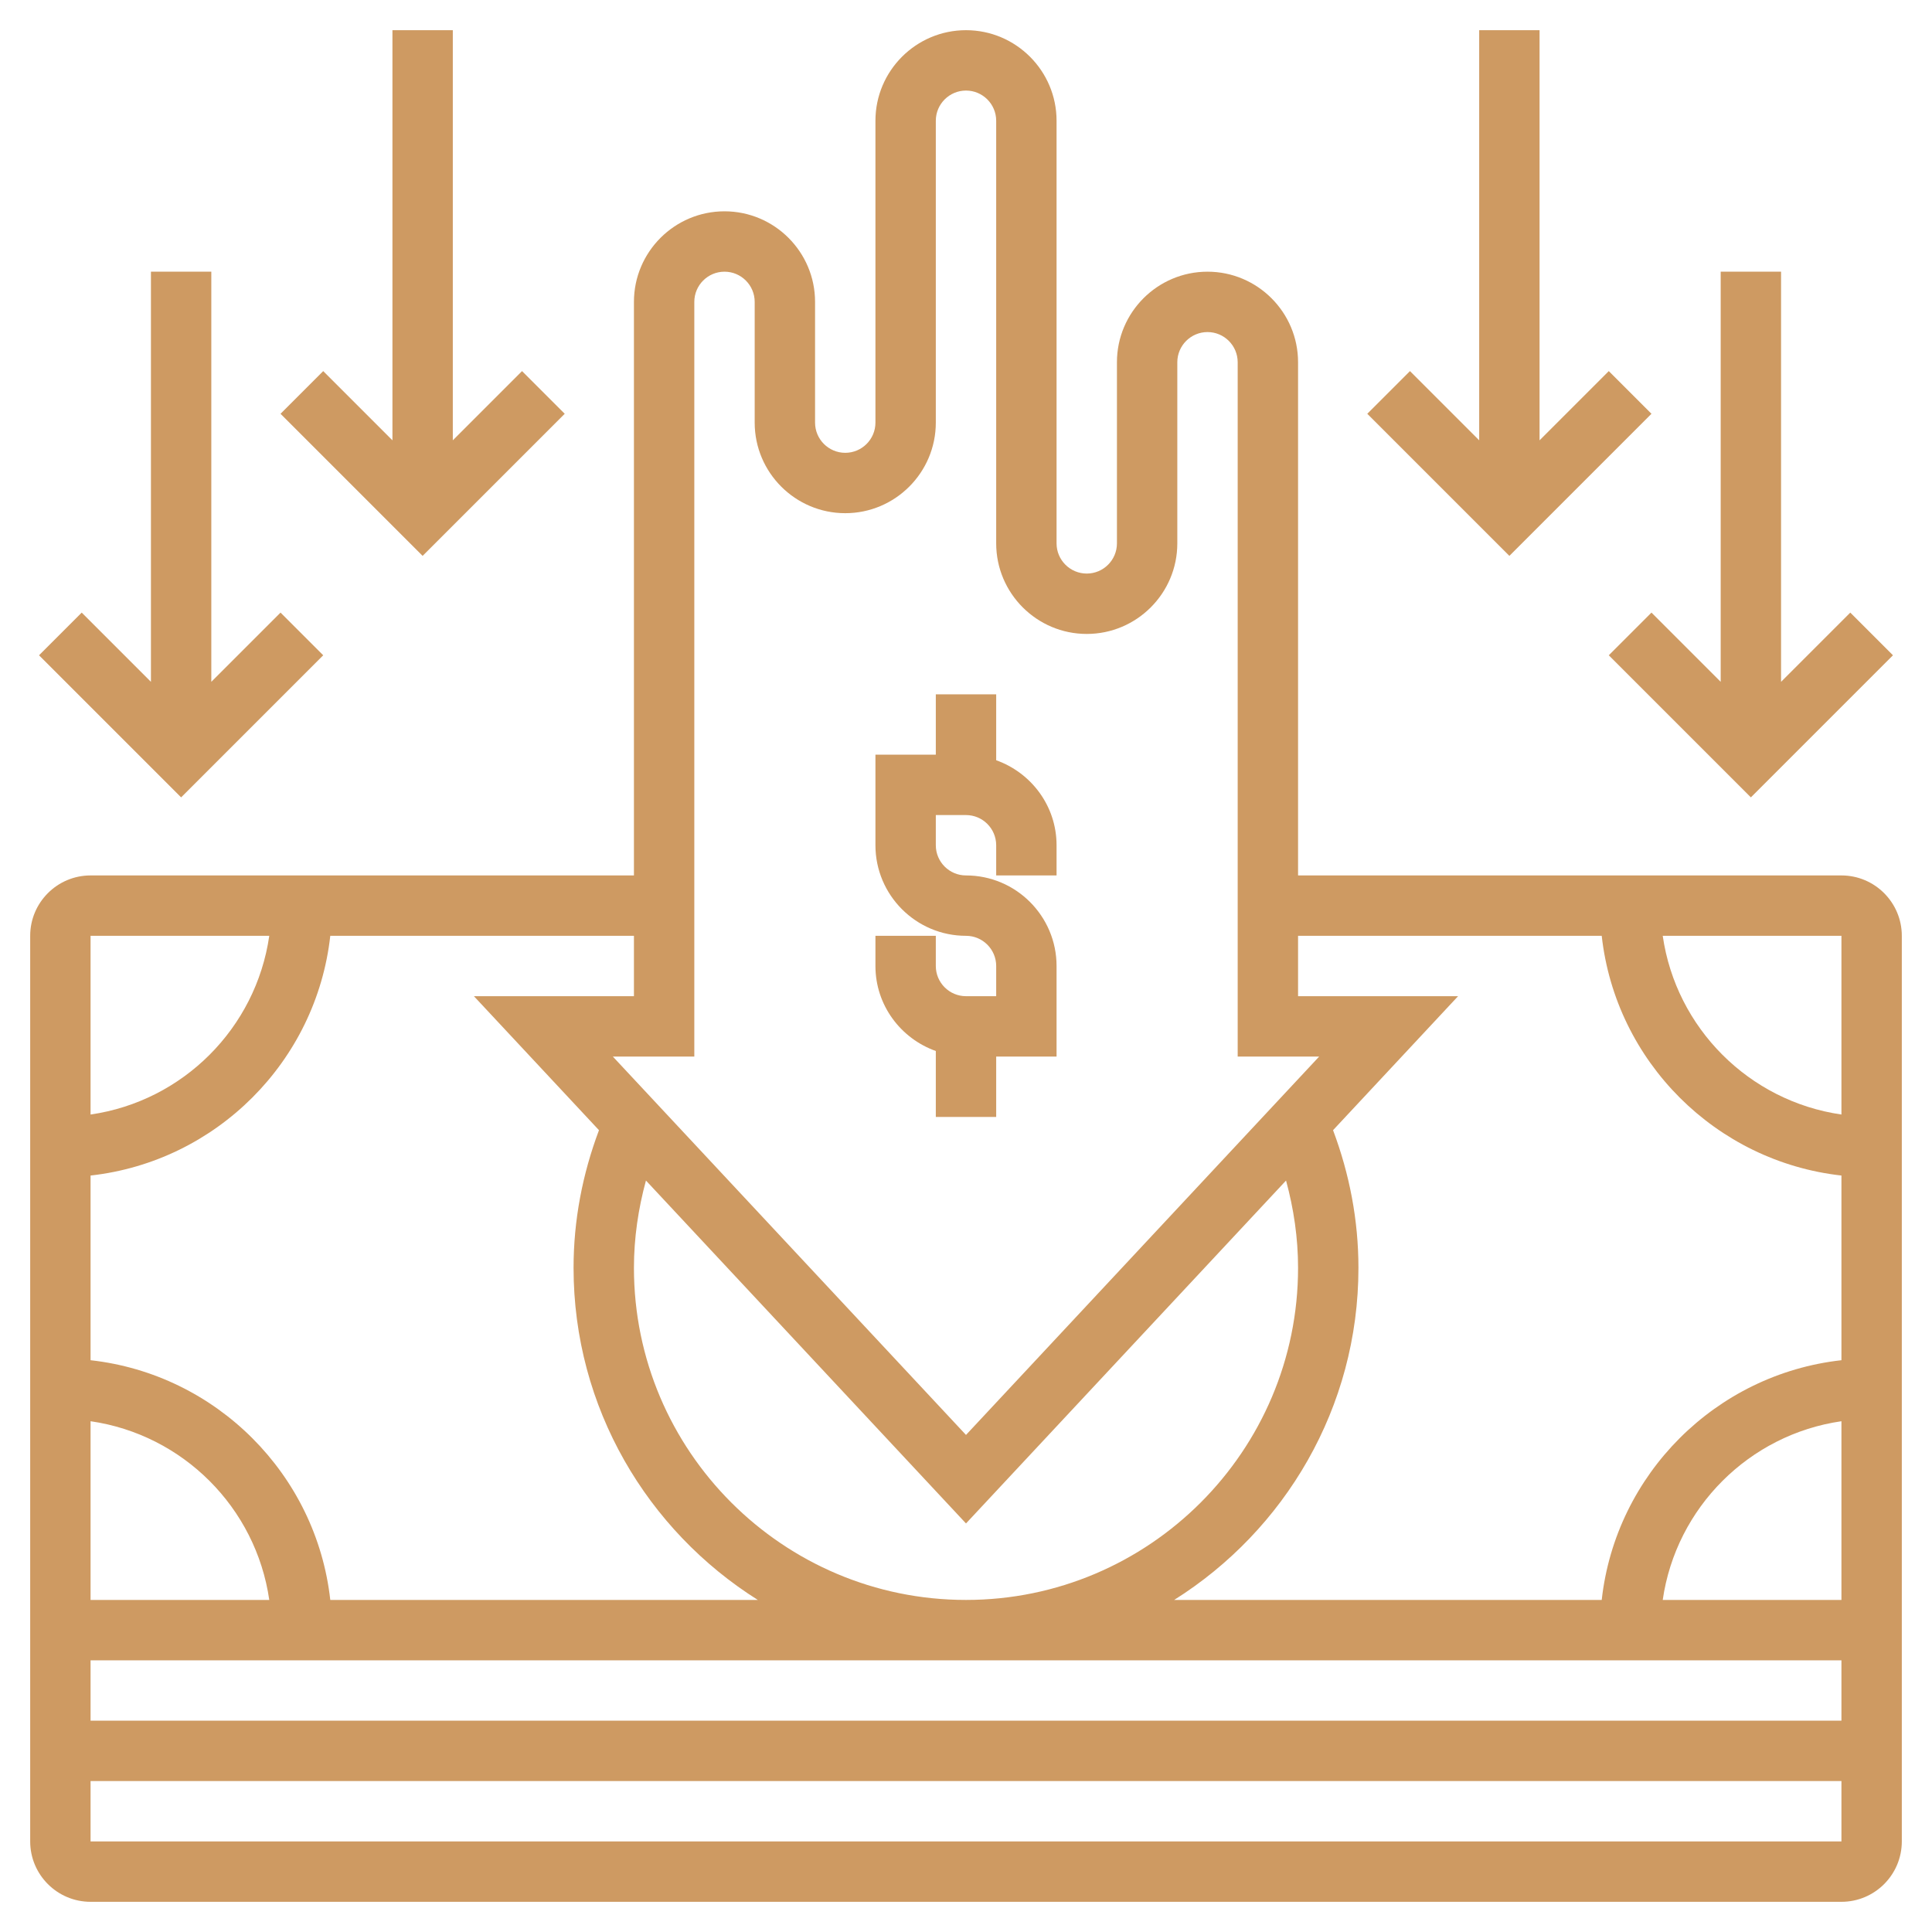
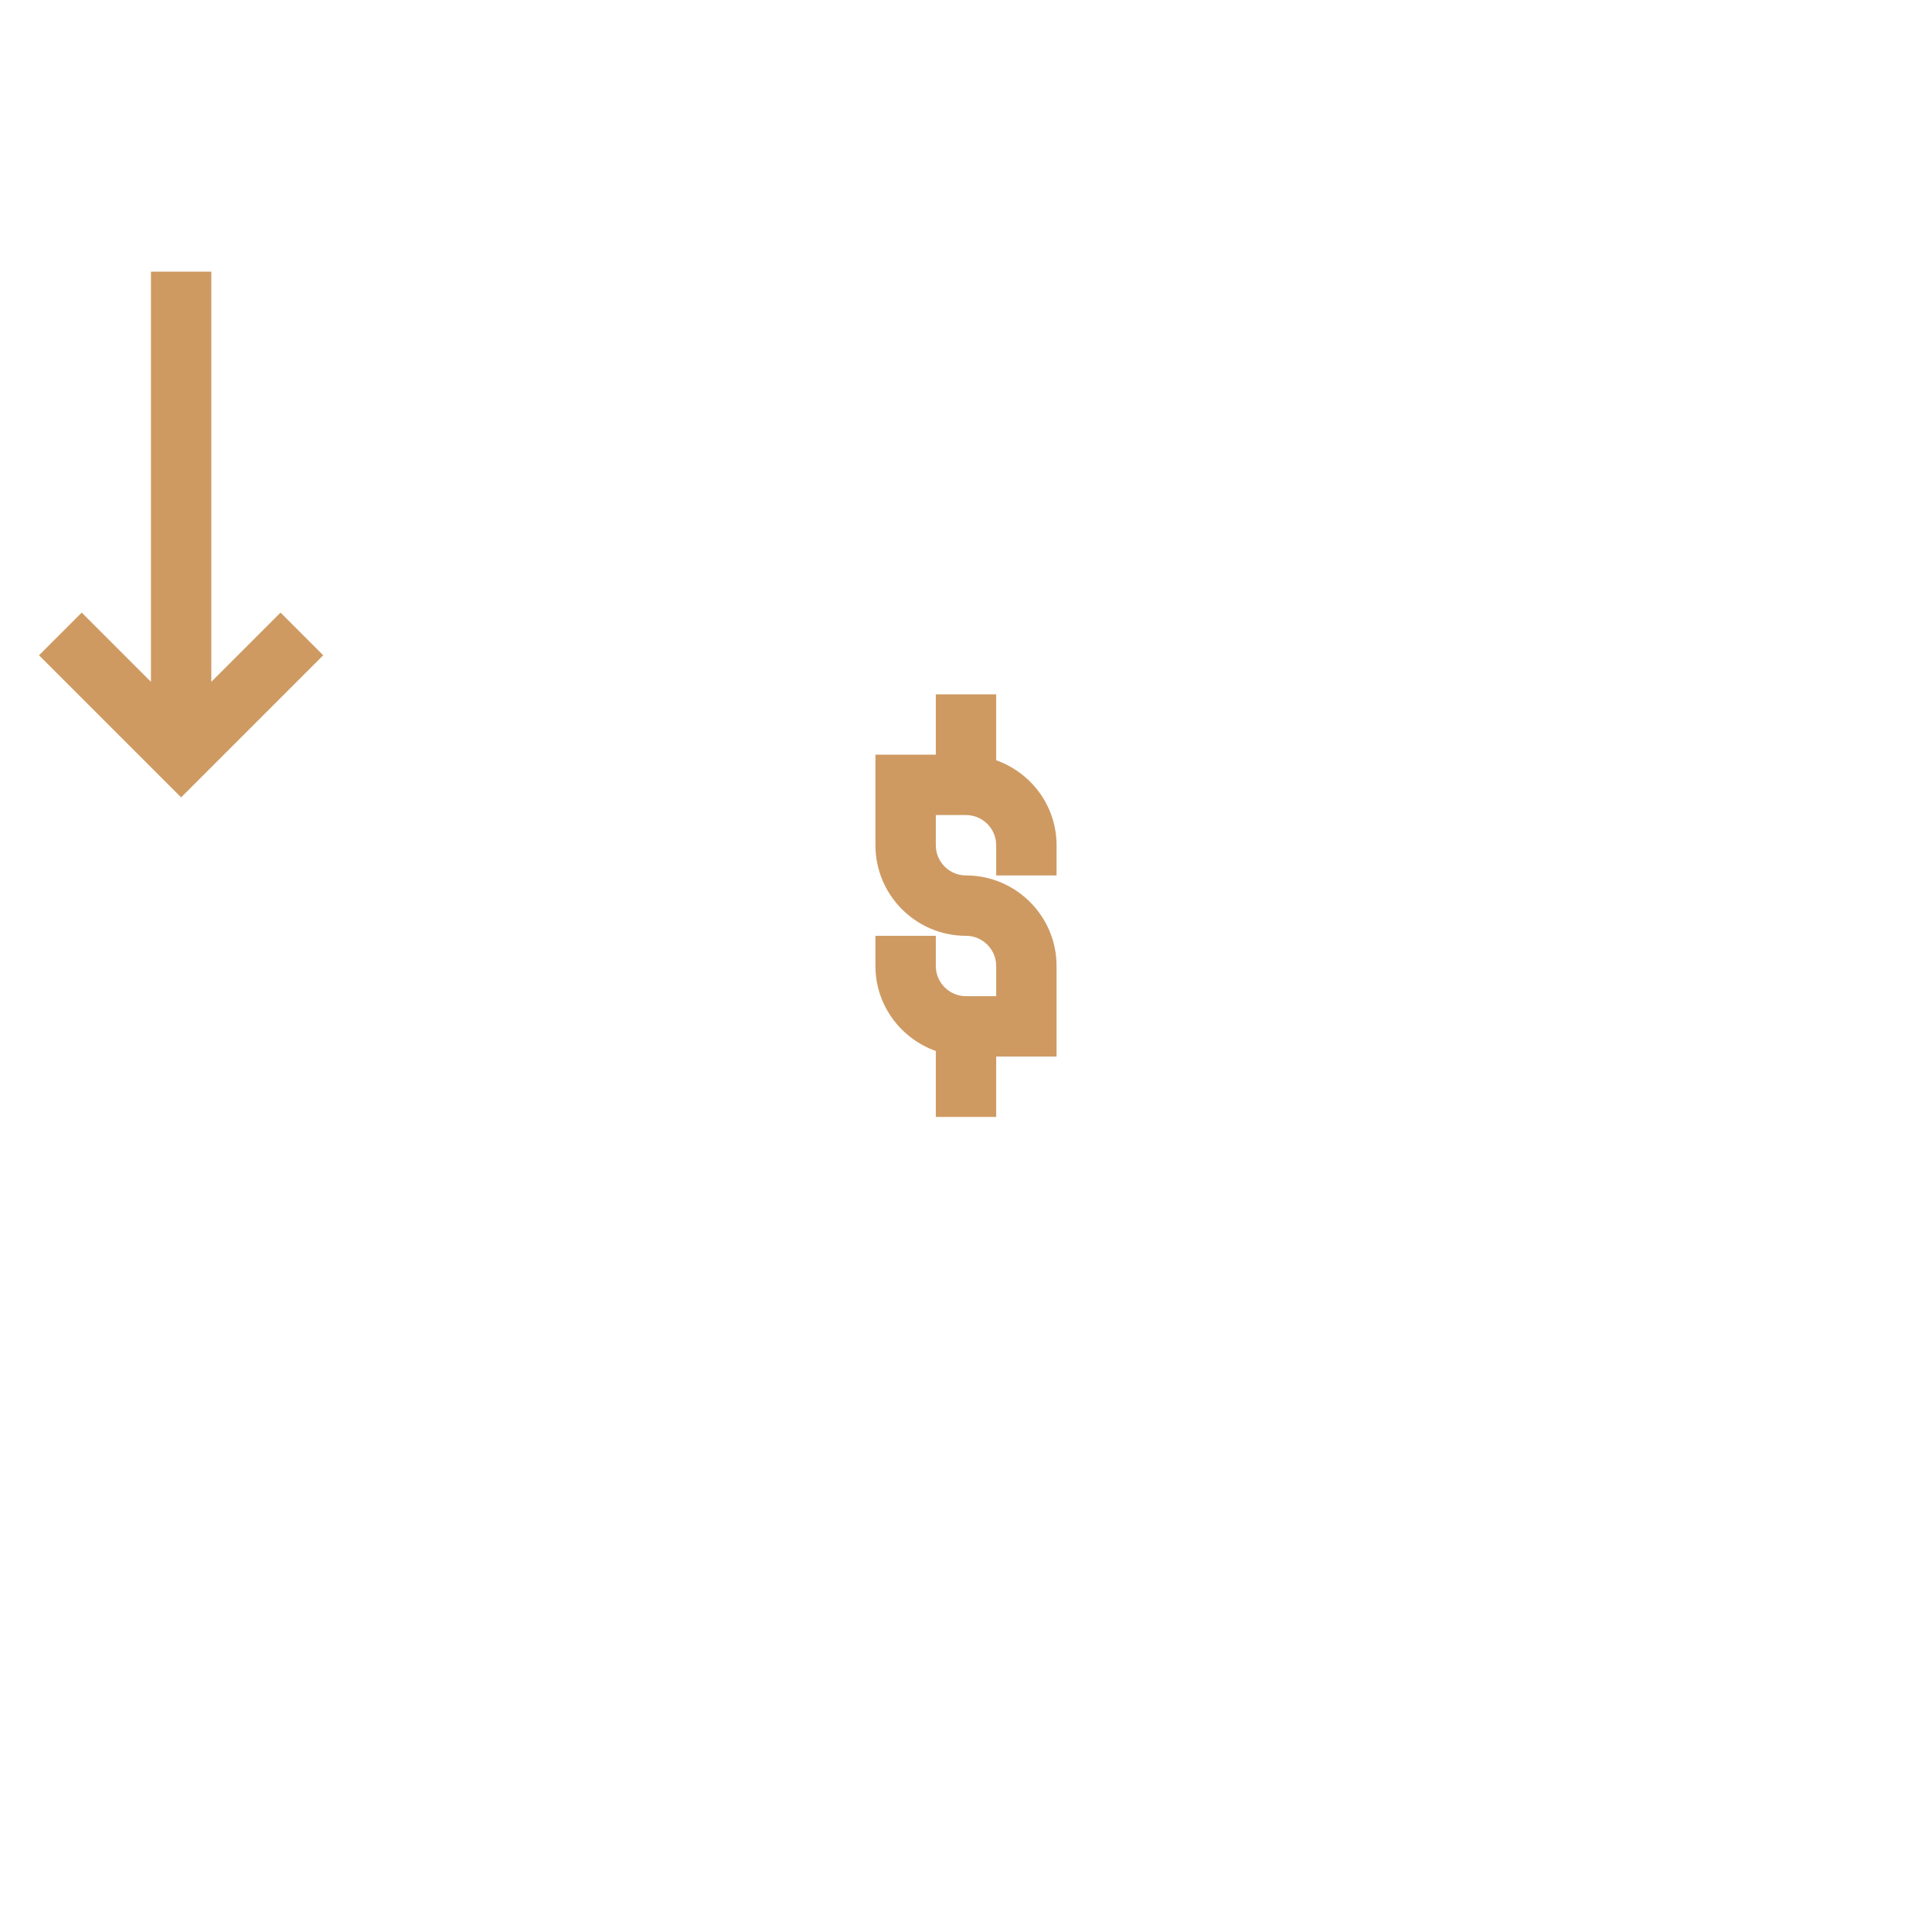
<svg xmlns="http://www.w3.org/2000/svg" version="1.1" width="512" height="512" x="0" y="0" viewBox="0 0 64 64" style="enable-background:new 0 0 512 512" xml:space="preserve" class="">
  <g>
    <g>
      <path d="m31 34.816v2.184h2v-2h2v-3c0-1.654-1.346-3-3-3-.551 0-1-.448-1-1v-1h1c.551 0 1 .448 1 1v1h2v-1c0-1.302-.839-2.402-2-2.816v-2.184h-2v2h-2v3c0 1.654 1.346 3 3 3 .551 0 1 .448 1 1v1h-1c-.551 0-1-.448-1-1v-1h-2v1c0 1.302.839 2.402 2 2.816z" fill="#ce9a62" data-original="#000000" class="" />
-       <path d="m61 29h-18v-17c0-1.654-1.346-3-3-3s-3 1.346-3 3v6c0 .552-.449 1-1 1s-1-.448-1-1v-14c0-1.654-1.346-3-3-3s-3 1.346-3 3v10c0 .552-.449 1-1 1s-1-.448-1-1v-4c0-1.654-1.346-3-3-3s-3 1.346-3 3v19h-18c-1.103 0-2 .897-2 2v30c0 1.103.897 2 2 2h58c1.103 0 2-.897 2-2v-30c0-1.103-.897-2-2-2zm0 7.92c-3.059-.441-5.479-2.861-5.92-5.92h5.92zm-7.941-5.92c.463 4.165 3.777 7.478 7.941 7.941v6.118c-4.164.463-7.478 3.776-7.941 7.941h-14.163c3.66-2.303 6.104-6.367 6.104-11 0-1.576-.294-3.104-.841-4.561l4.142-4.439h-5.301v-2zm7.941 24v2h-58v-2zm-58-2v-5.92c3.059.441 5.479 2.861 5.92 5.92zm18.398-13.893 10.602 11.359 10.602-11.359c.255.937.398 1.903.398 2.893 0 6.065-4.935 11-11 11s-11-4.935-11-11c0-.99.143-1.956.398-2.893zm33.682 13.893c.441-3.059 2.861-5.479 5.92-5.92v5.92zm-32.08-43c0-.552.449-1 1-1s1 .448 1 1v4c0 1.654 1.346 3 3 3s3-1.346 3-3v-10c0-.552.449-1 1-1s1 .448 1 1v14c0 1.654 1.346 3 3 3s3-1.346 3-3v-6c0-.552.449-1 1-1s1 .448 1 1v23h2.699l-11.699 12.534-11.699-12.534h2.699zm-2 23h-5.301l4.143 4.439c-.548 1.457-.842 2.985-.842 4.561 0 4.633 2.444 8.697 6.104 11h-14.163c-.463-4.165-3.777-7.478-7.941-7.941v-6.118c4.164-.463 7.478-3.776 7.941-7.941h10.059zm-12.08-2c-.441 3.059-2.861 5.479-5.92 5.92v-5.92zm-5.92 30v-2h58v2z" fill="#ce9a62" data-original="#000000" class="" />
      <path d="m10.707 21.707-1.414-1.414-2.293 2.293v-13.586h-2v13.586l-2.293-2.293-1.414 1.414 4.707 4.707z" fill="#ce9a62" data-original="#000000" class="" />
-       <path d="m18.707 13.707-1.414-1.414-2.293 2.293v-13.586h-2v13.586l-2.293-2.293-1.414 1.414 4.707 4.707z" fill="#ce9a62" data-original="#000000" class="" />
-       <path d="m54.707 20.293-1.414 1.414 4.707 4.707 4.707-4.707-1.414-1.414-2.293 2.293v-13.586h-2v13.586z" fill="#ce9a62" data-original="#000000" class="" />
-       <path d="m54.707 13.707-1.414-1.414-2.293 2.293v-13.586h-2v13.586l-2.293-2.293-1.414 1.414 4.707 4.707z" fill="#ce9a62" data-original="#000000" class="" />
    </g>
  </g>
</svg>